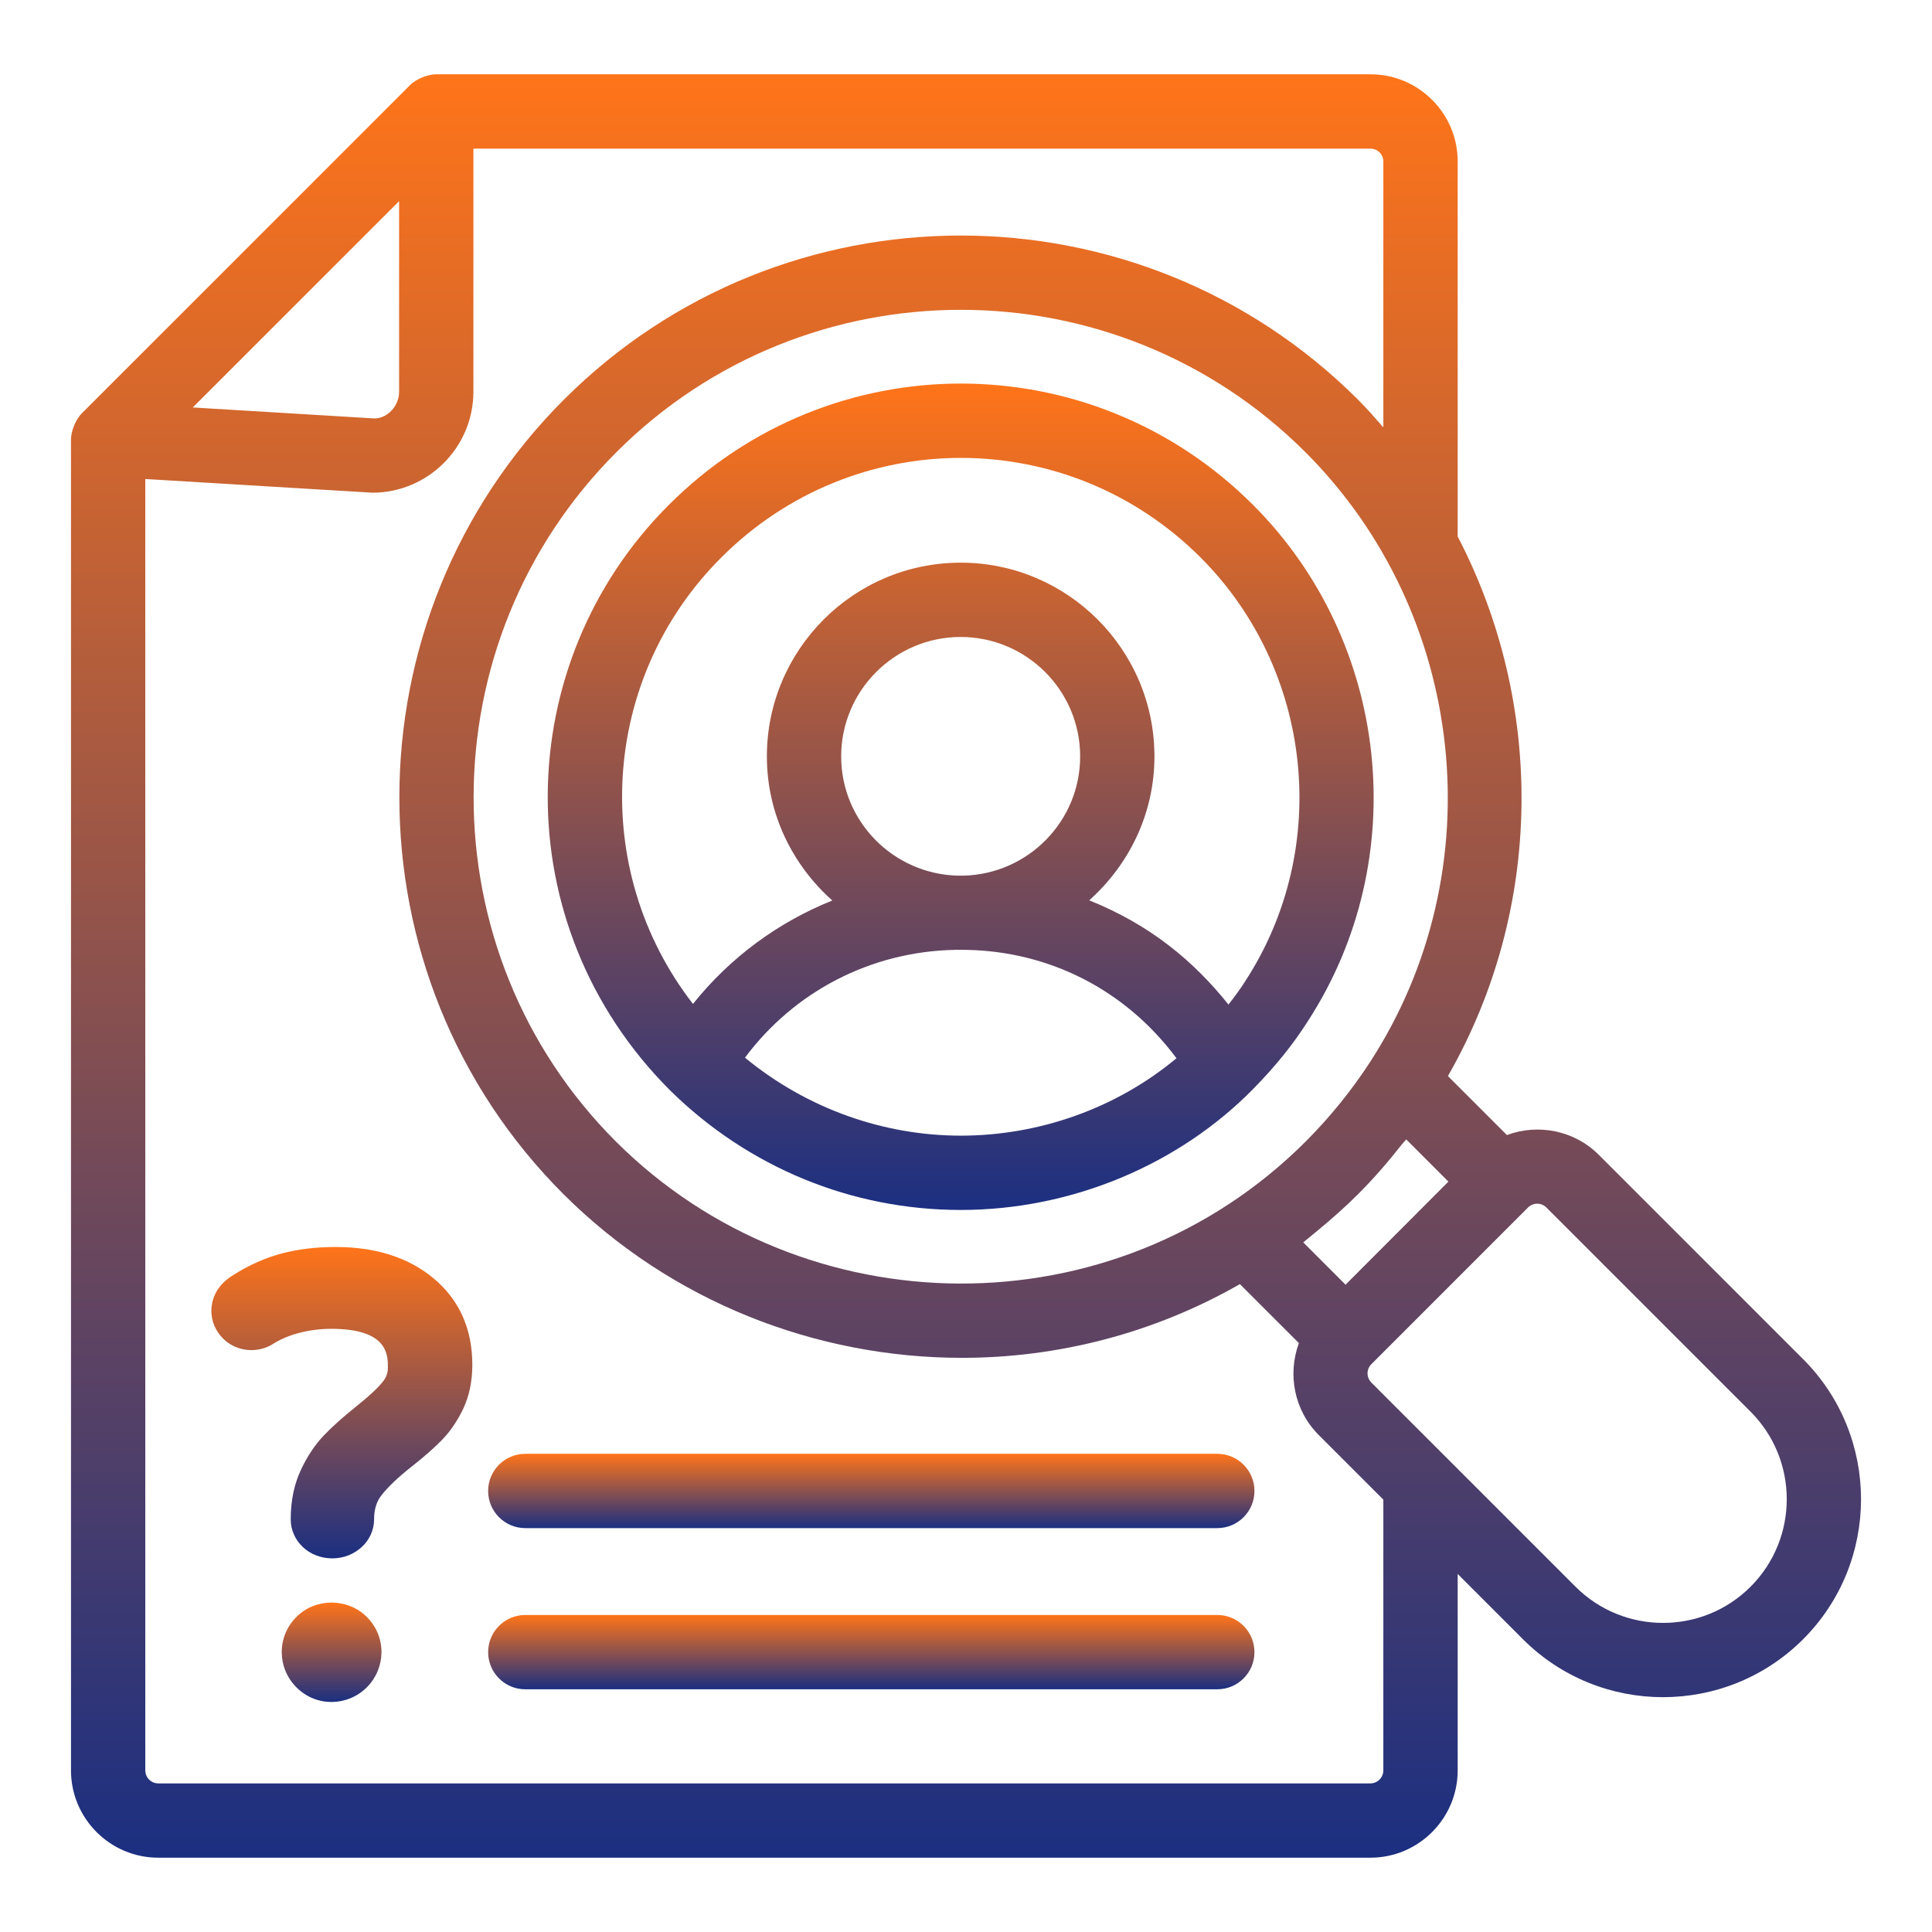
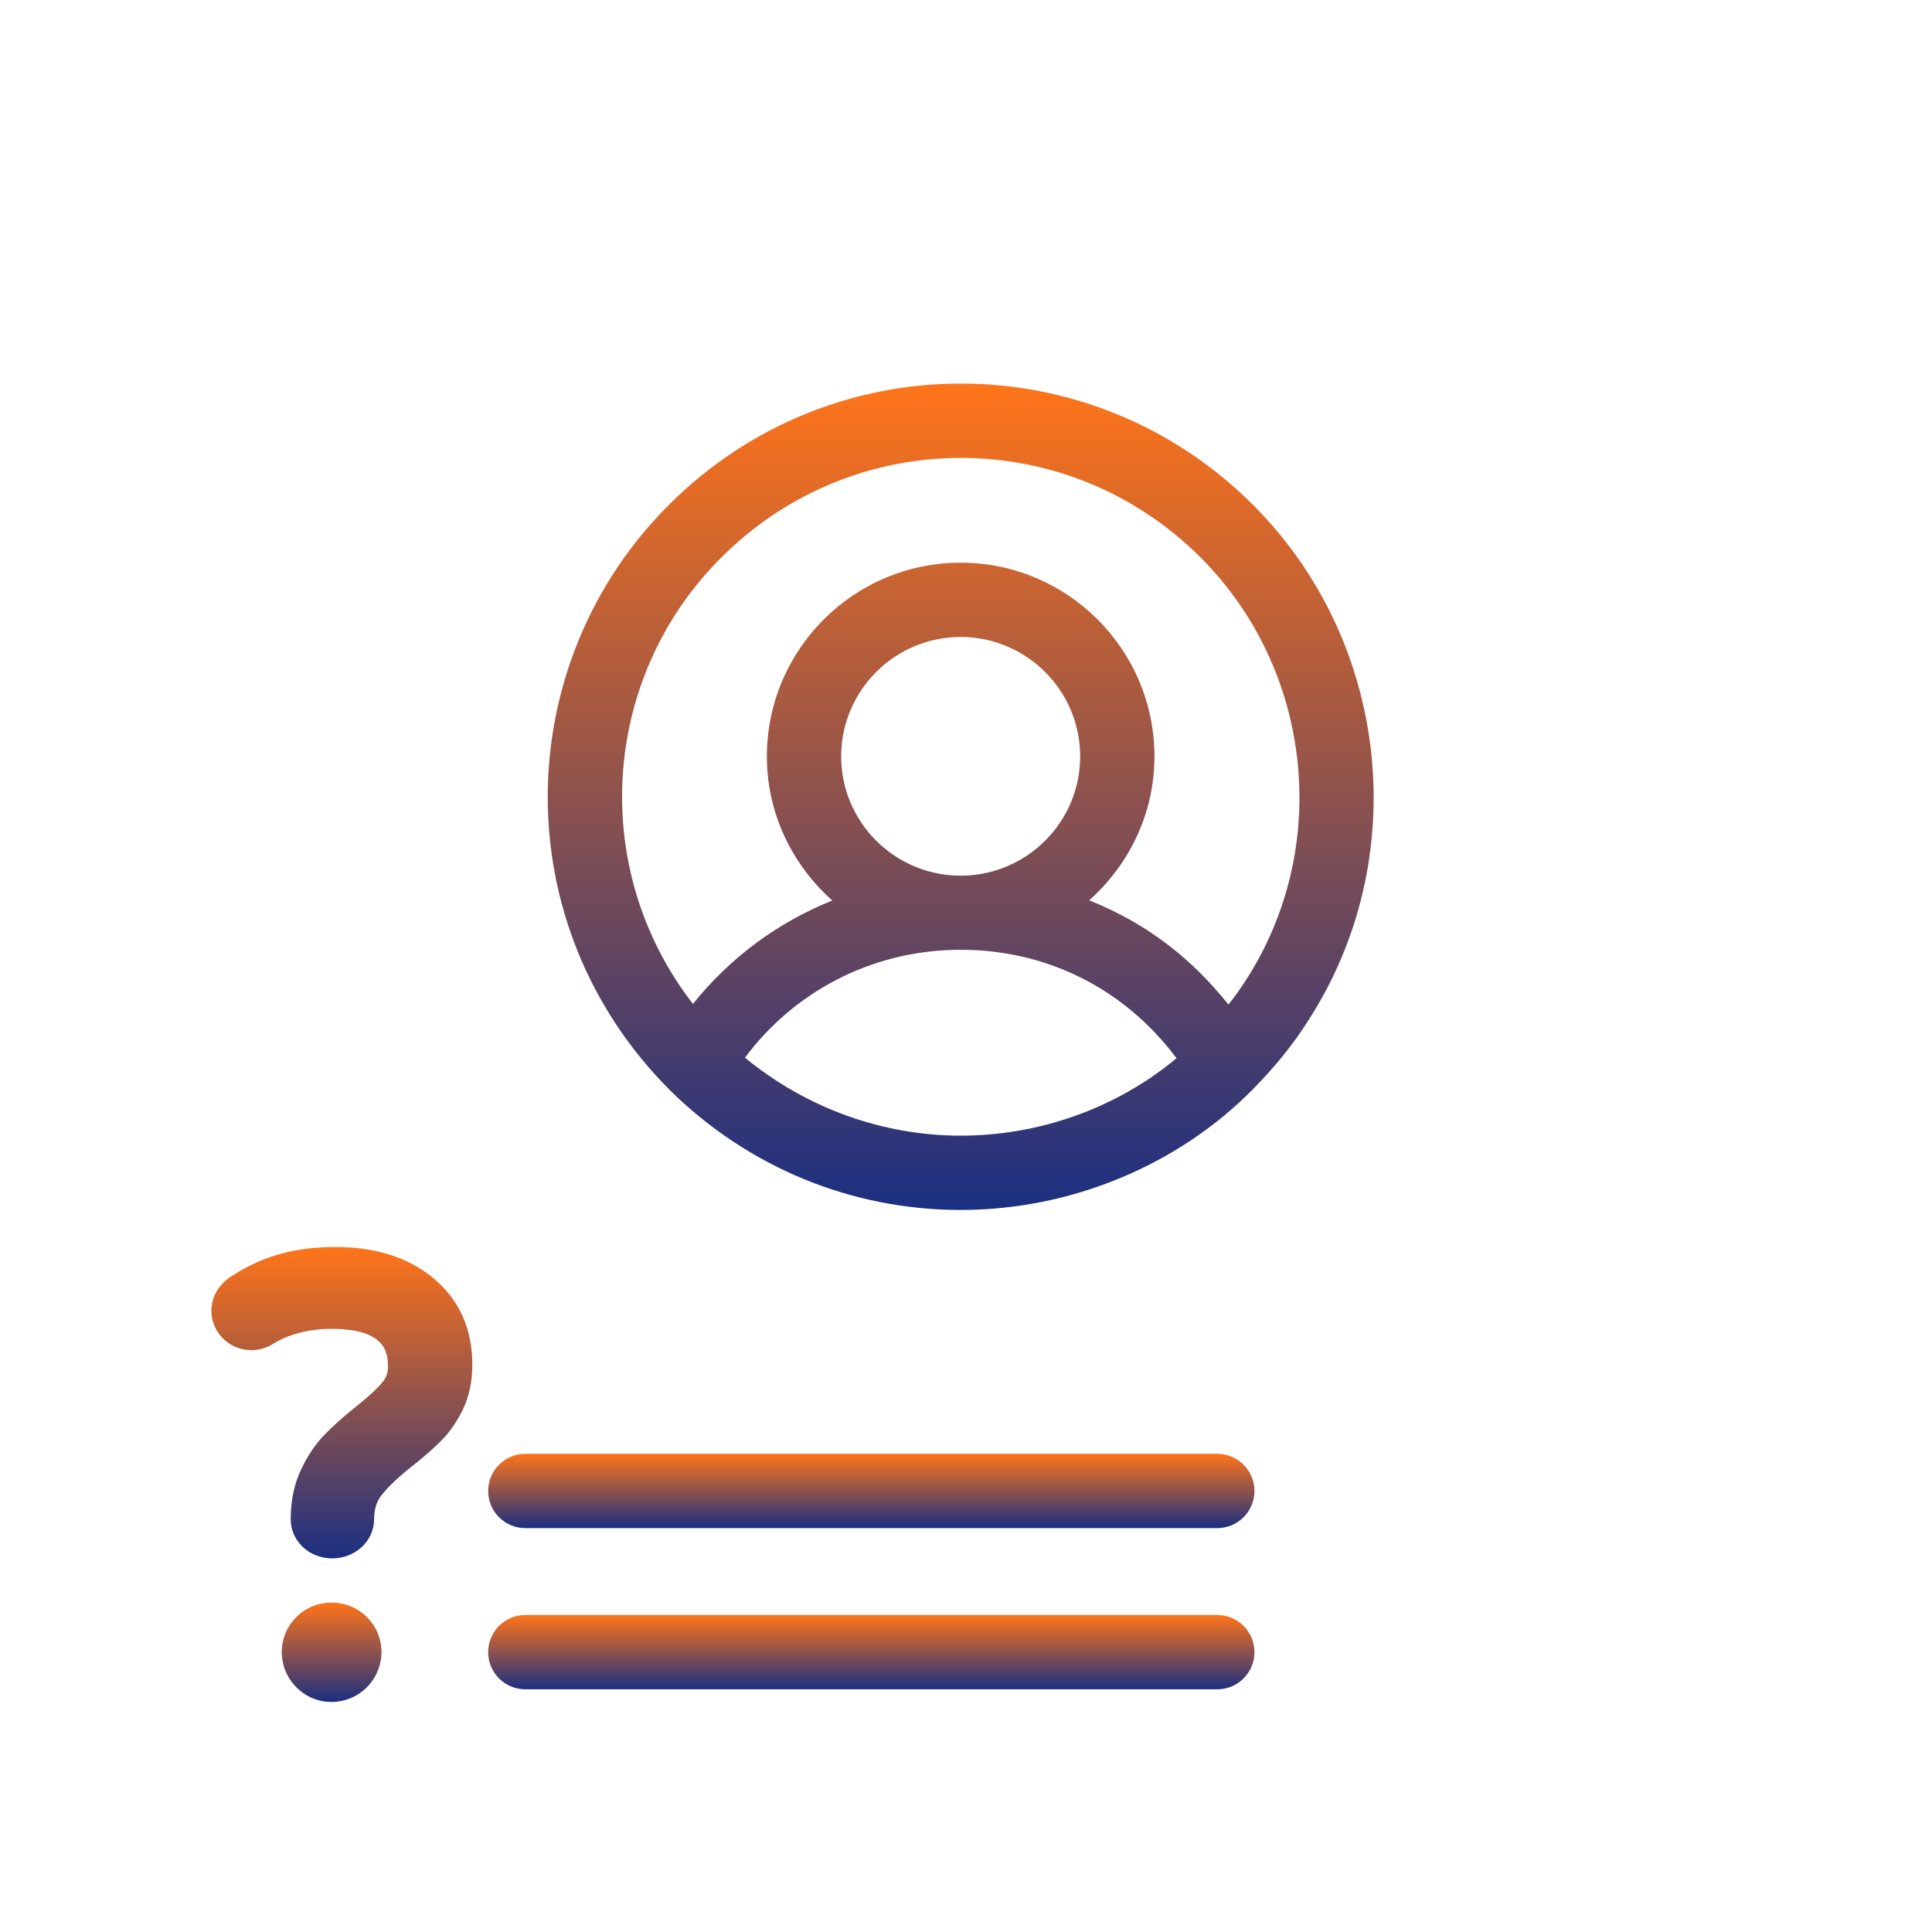
<svg xmlns="http://www.w3.org/2000/svg" width="59" height="59" viewBox="0 0 59 59" fill="none">
  <path d="M38.266 15.419C33.339 10.491 25.376 10.466 20.426 15.418C15.583 20.248 15.392 28.227 20.465 33.3C22.857 35.654 26.009 36.95 29.34 36.95C32.757 36.95 36.02 35.548 38.274 33.251C38.952 32.56 39.497 31.884 39.939 31.186C43.154 26.234 42.451 19.603 38.266 15.419ZM29.34 34.681C27.042 34.681 24.686 33.893 22.75 32.299C24.255 30.282 26.579 29.068 29.128 29.008C29.269 29.004 28.967 29.002 29.552 29.008C31.988 29.064 34.324 30.168 35.928 32.316C34.098 33.844 31.734 34.681 29.34 34.681ZM29.419 26.741C29.364 26.739 29.309 26.739 29.255 26.741C27.281 26.695 25.688 25.084 25.688 23.1C25.688 21.088 27.325 19.452 29.337 19.452C31.349 19.452 32.986 21.088 32.986 23.1C32.986 25.084 31.392 26.695 29.419 26.741ZM38.033 29.955C38.03 29.959 38.028 29.963 38.026 29.967C37.875 30.205 37.7 30.441 37.515 30.678C36.462 29.361 35.138 28.247 33.263 27.494C34.476 26.41 35.255 24.851 35.255 23.1C35.255 19.837 32.6 17.183 29.337 17.183C26.074 17.183 23.419 19.837 23.419 23.1C23.419 24.854 24.201 26.415 25.417 27.5C23.762 28.163 22.298 29.239 21.162 30.658C18 26.586 18.313 20.73 22.029 17.023C26.089 12.964 32.616 12.977 36.662 17.023C40.095 20.456 40.672 25.895 38.033 29.955Z" fill="url(#paint0_linear_192_80)" />
-   <path d="M4.834 56.731H41.848C43.319 56.731 44.515 55.535 44.515 54.064V48.066L46.509 50.06C48.867 52.419 52.705 52.418 55.064 50.06C57.422 47.702 57.422 43.864 55.064 41.505L48.828 35.27C48.069 34.51 46.964 34.312 46.018 34.662L44.217 32.861C47.153 27.737 47.172 21.489 44.515 16.384V4.93C44.515 3.463 43.321 2.269 41.853 2.269H13.322C13.099 2.269 12.737 2.386 12.522 2.6C12.521 2.601 12.52 2.601 12.52 2.602L2.5 12.621C2.5 12.621 2.5 12.622 2.499 12.623C2.296 12.826 2.168 13.184 2.168 13.423V54.064C2.168 55.535 3.364 56.731 4.834 56.731ZM53.459 43.11C54.933 44.584 54.933 46.982 53.459 48.456C51.986 49.929 49.588 49.929 48.114 48.456L41.878 42.22C41.724 42.066 41.724 41.815 41.878 41.661L46.664 36.874C46.741 36.797 46.843 36.759 46.944 36.759C47.045 36.759 47.146 36.797 47.223 36.874L53.459 43.11ZM41.091 39.232L39.799 37.94C39.868 37.887 39.934 37.827 40.003 37.773C40.087 37.706 40.169 37.636 40.252 37.568C40.672 37.22 41.085 36.857 41.479 36.462C41.959 35.983 42.402 35.468 42.822 34.934C42.86 34.886 42.906 34.845 42.944 34.796L44.232 36.085L41.091 39.232ZM18.806 34.858C13.009 29.06 13.017 19.617 18.825 13.808C24.622 8.012 34.06 8.012 39.865 13.808C44.804 18.747 45.636 26.578 41.844 32.426C41.274 33.303 40.611 34.121 39.875 34.858C34.031 40.702 24.545 40.586 18.806 34.858ZM42.245 4.93V13.051C41.994 12.763 41.742 12.476 41.469 12.203C34.779 5.522 23.901 5.524 17.221 12.204C10.528 18.897 10.52 29.78 17.203 36.463C20.505 39.76 24.929 41.466 29.379 41.466C32.301 41.466 35.232 40.721 37.864 39.215L39.666 41.016C39.317 41.962 39.515 43.066 40.273 43.824L42.245 45.796V54.064C42.245 54.283 42.067 54.462 41.848 54.462H4.834C4.615 54.462 4.437 54.283 4.437 54.064V14.628L11.37 15.046C13.072 15.046 14.457 13.661 14.457 11.96V4.539H41.853C42.069 4.539 42.245 4.714 42.245 4.93ZM12.188 6.143V11.96C12.188 12.411 11.821 12.777 11.439 12.779L5.887 12.443L12.188 6.143Z" fill="url(#paint1_linear_192_80)" />
  <path d="M8.612 38.277C8.107 38.409 7.605 38.632 7.132 38.933C6.543 39.285 6.455 39.771 6.455 40.028C6.455 40.35 6.579 40.644 6.814 40.879C7.234 41.299 7.902 41.336 8.363 41.025C8.59 40.885 8.858 40.775 9.16 40.698C9.47 40.62 9.793 40.58 10.118 40.58C11.846 40.58 11.846 41.377 11.846 41.761C11.846 41.929 11.795 42.07 11.685 42.203C11.519 42.406 11.246 42.658 10.87 42.956C10.469 43.279 10.14 43.573 9.894 43.831C9.621 44.115 9.384 44.471 9.189 44.888C8.983 45.325 8.878 45.833 8.878 46.397C8.878 47.042 9.416 47.59 10.151 47.59C10.83 47.59 11.424 47.076 11.424 46.397C11.424 46.096 11.497 45.857 11.649 45.664C11.85 45.406 12.165 45.106 12.588 44.773C12.957 44.483 13.261 44.215 13.492 43.978C13.749 43.715 13.968 43.394 14.145 43.023C14.329 42.633 14.424 42.182 14.424 41.681C14.424 40.577 14.023 39.686 13.232 39.031C12.472 38.401 11.468 38.081 10.248 38.081C9.654 38.081 9.104 38.147 8.612 38.277Z" fill="url(#paint2_linear_192_80)" />
  <path d="M9.052 49.379C8.437 49.994 8.472 50.95 9.053 51.529C9.667 52.143 10.624 52.106 11.202 51.528C11.777 50.953 11.821 49.998 11.202 49.379C10.625 48.802 9.645 48.785 9.052 49.379Z" fill="url(#paint3_linear_192_80)" />
  <path d="M16.041 46.666H37.174C37.801 46.666 38.309 46.158 38.309 45.532C38.309 44.905 37.801 44.397 37.174 44.397H16.041C15.415 44.397 14.907 44.905 14.907 45.532C14.907 46.158 15.415 46.666 16.041 46.666Z" fill="url(#paint4_linear_192_80)" />
  <path d="M16.041 51.588H37.174C37.801 51.588 38.309 51.08 38.309 50.453C38.309 49.827 37.801 49.319 37.174 49.319H16.041C15.415 49.319 14.907 49.827 14.907 50.453C14.907 51.08 15.415 51.588 16.041 51.588Z" fill="url(#paint5_linear_192_80)" />
  <defs>
    <linearGradient id="paint0_linear_192_80" x1="29.338" y1="11.714" x2="29.338" y2="36.95" gradientUnits="userSpaceOnUse">
      <stop stop-color="#FF7419" />
      <stop offset="1" stop-color="#1B2F81" />
    </linearGradient>
    <linearGradient id="paint1_linear_192_80" x1="29.5" y1="2.269" x2="29.5" y2="56.731" gradientUnits="userSpaceOnUse">
      <stop stop-color="#FF7419" />
      <stop offset="1" stop-color="#1B2F81" />
    </linearGradient>
    <linearGradient id="paint2_linear_192_80" x1="10.44" y1="38.081" x2="10.44" y2="47.59" gradientUnits="userSpaceOnUse">
      <stop stop-color="#FF7419" />
      <stop offset="1" stop-color="#1B2F81" />
    </linearGradient>
    <linearGradient id="paint3_linear_192_80" x1="10.127" y1="48.94" x2="10.127" y2="51.976" gradientUnits="userSpaceOnUse">
      <stop stop-color="#FF7419" />
      <stop offset="1" stop-color="#1B2F81" />
    </linearGradient>
    <linearGradient id="paint4_linear_192_80" x1="26.608" y1="44.397" x2="26.608" y2="46.666" gradientUnits="userSpaceOnUse">
      <stop stop-color="#FF7419" />
      <stop offset="1" stop-color="#1B2F81" />
    </linearGradient>
    <linearGradient id="paint5_linear_192_80" x1="26.608" y1="49.319" x2="26.608" y2="51.588" gradientUnits="userSpaceOnUse">
      <stop stop-color="#FF7419" />
      <stop offset="1" stop-color="#1B2F81" />
    </linearGradient>
  </defs>
</svg>